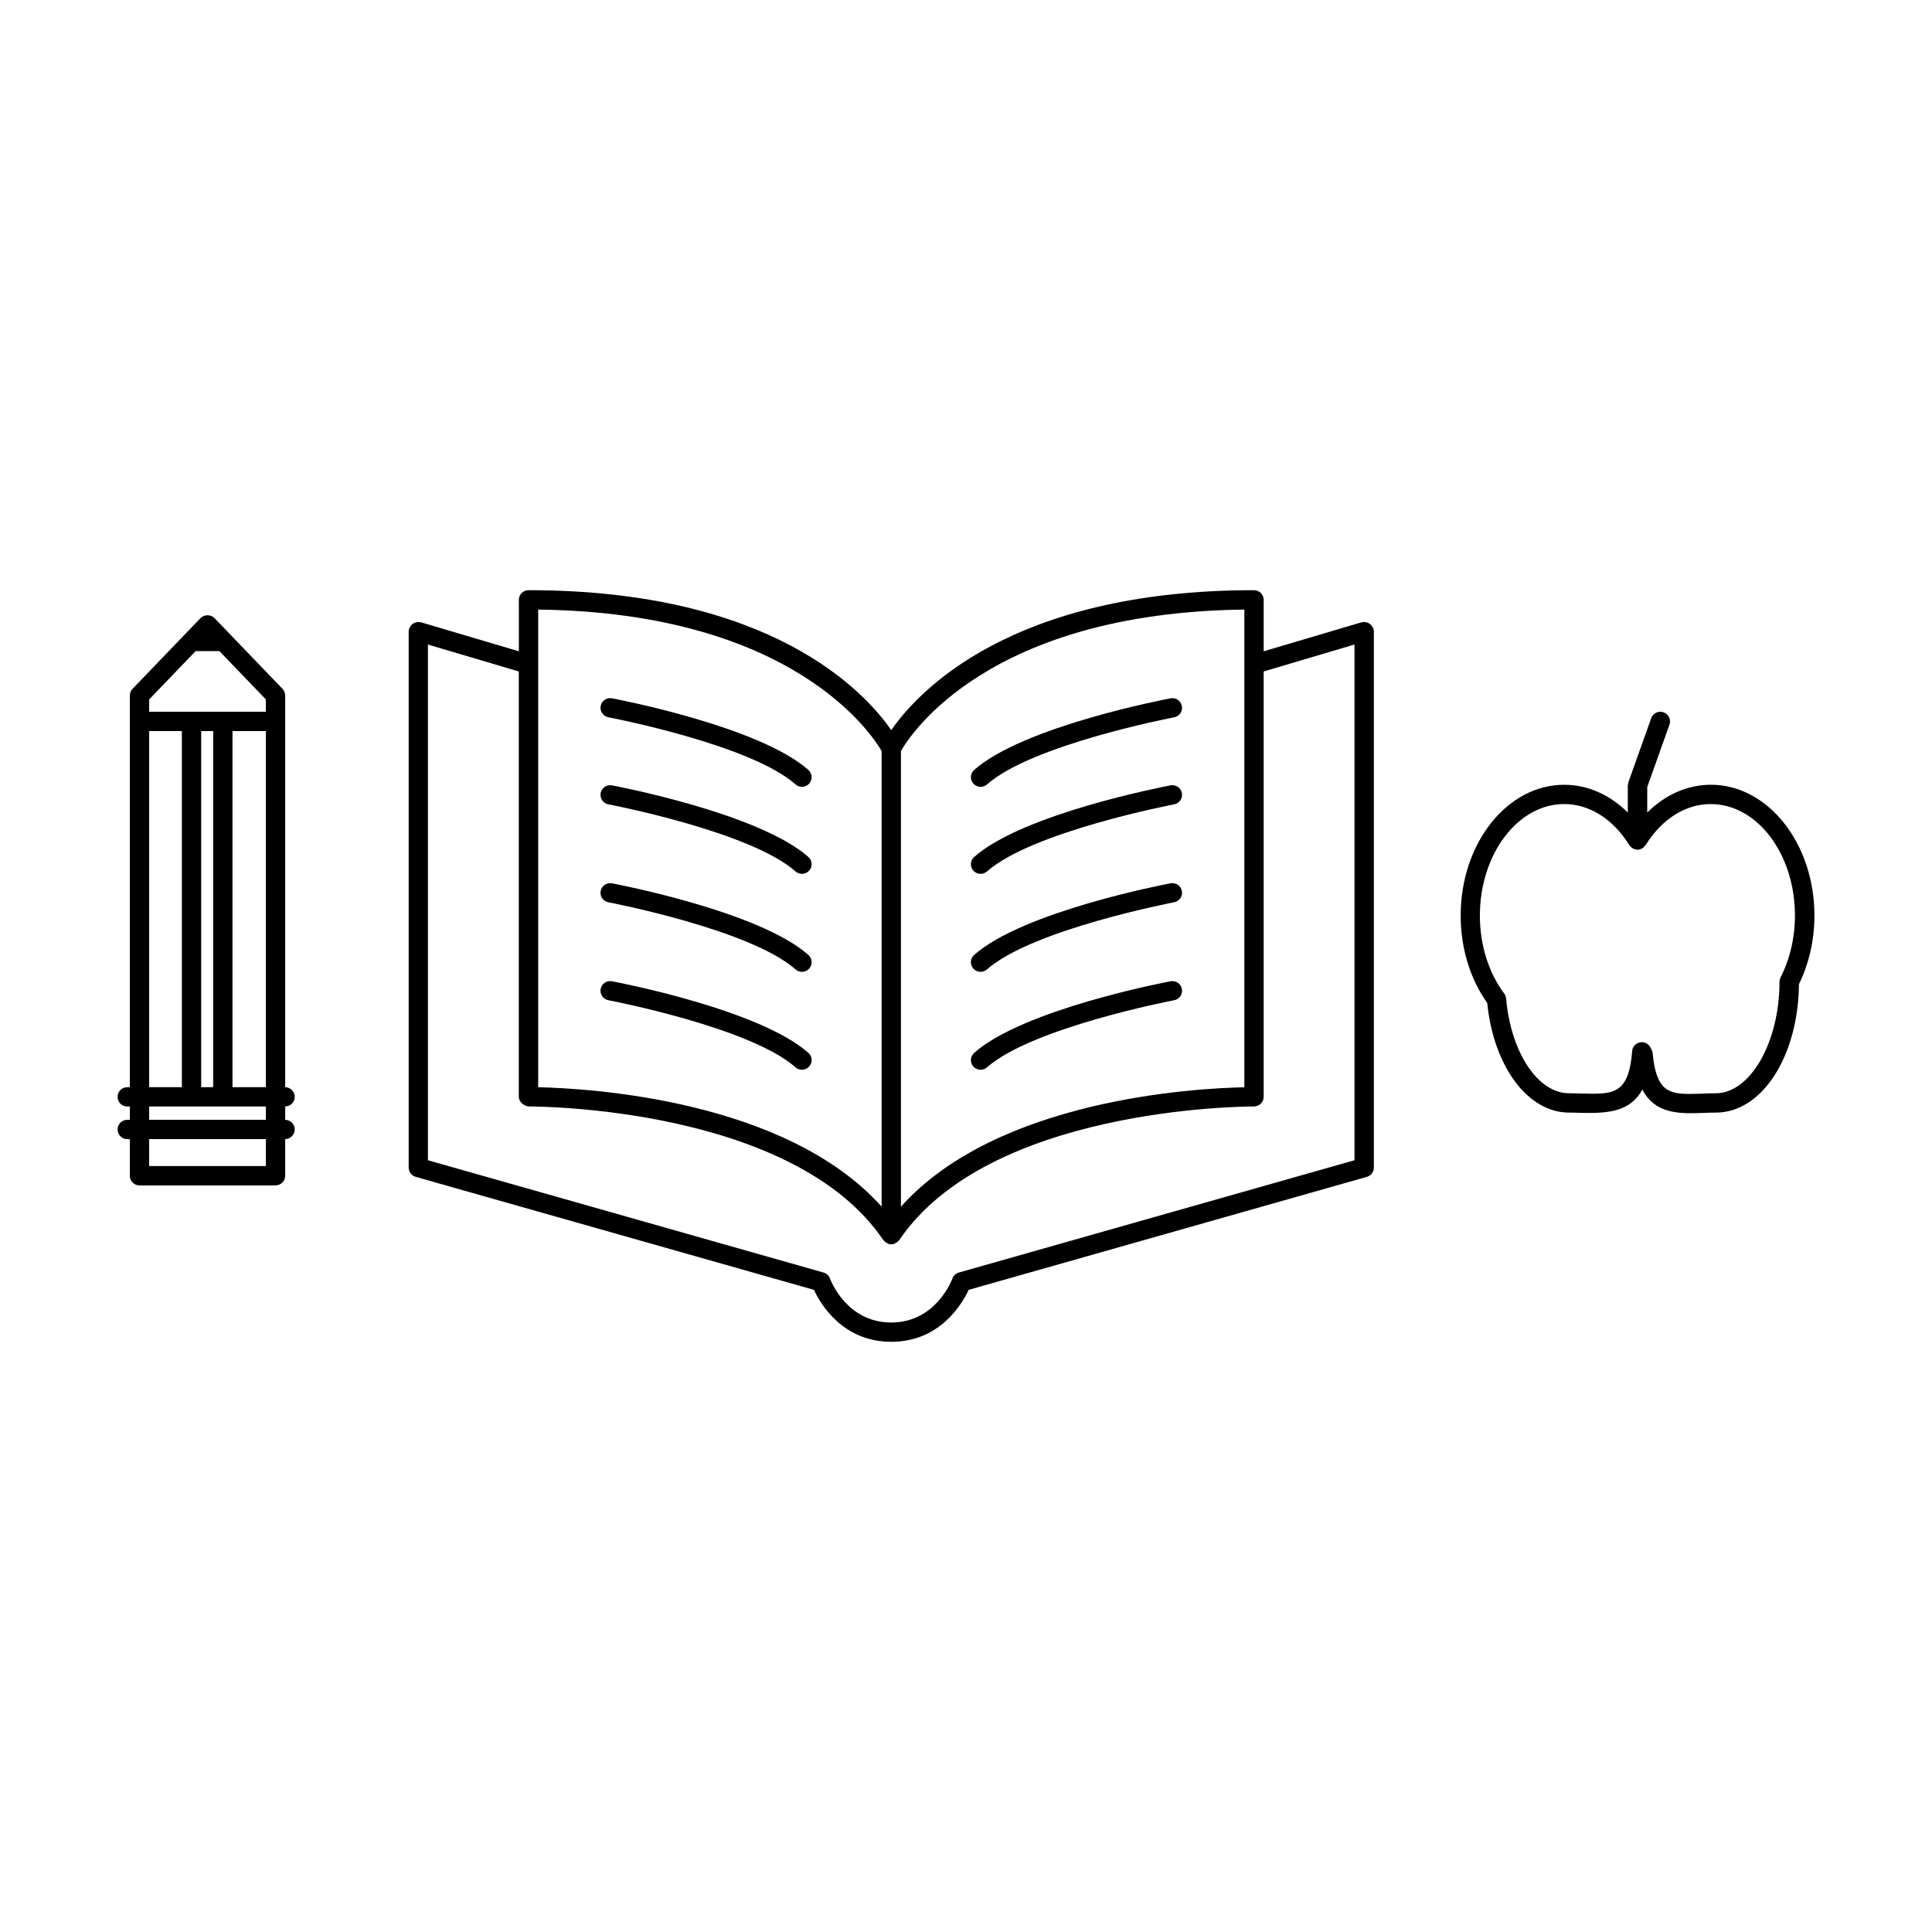
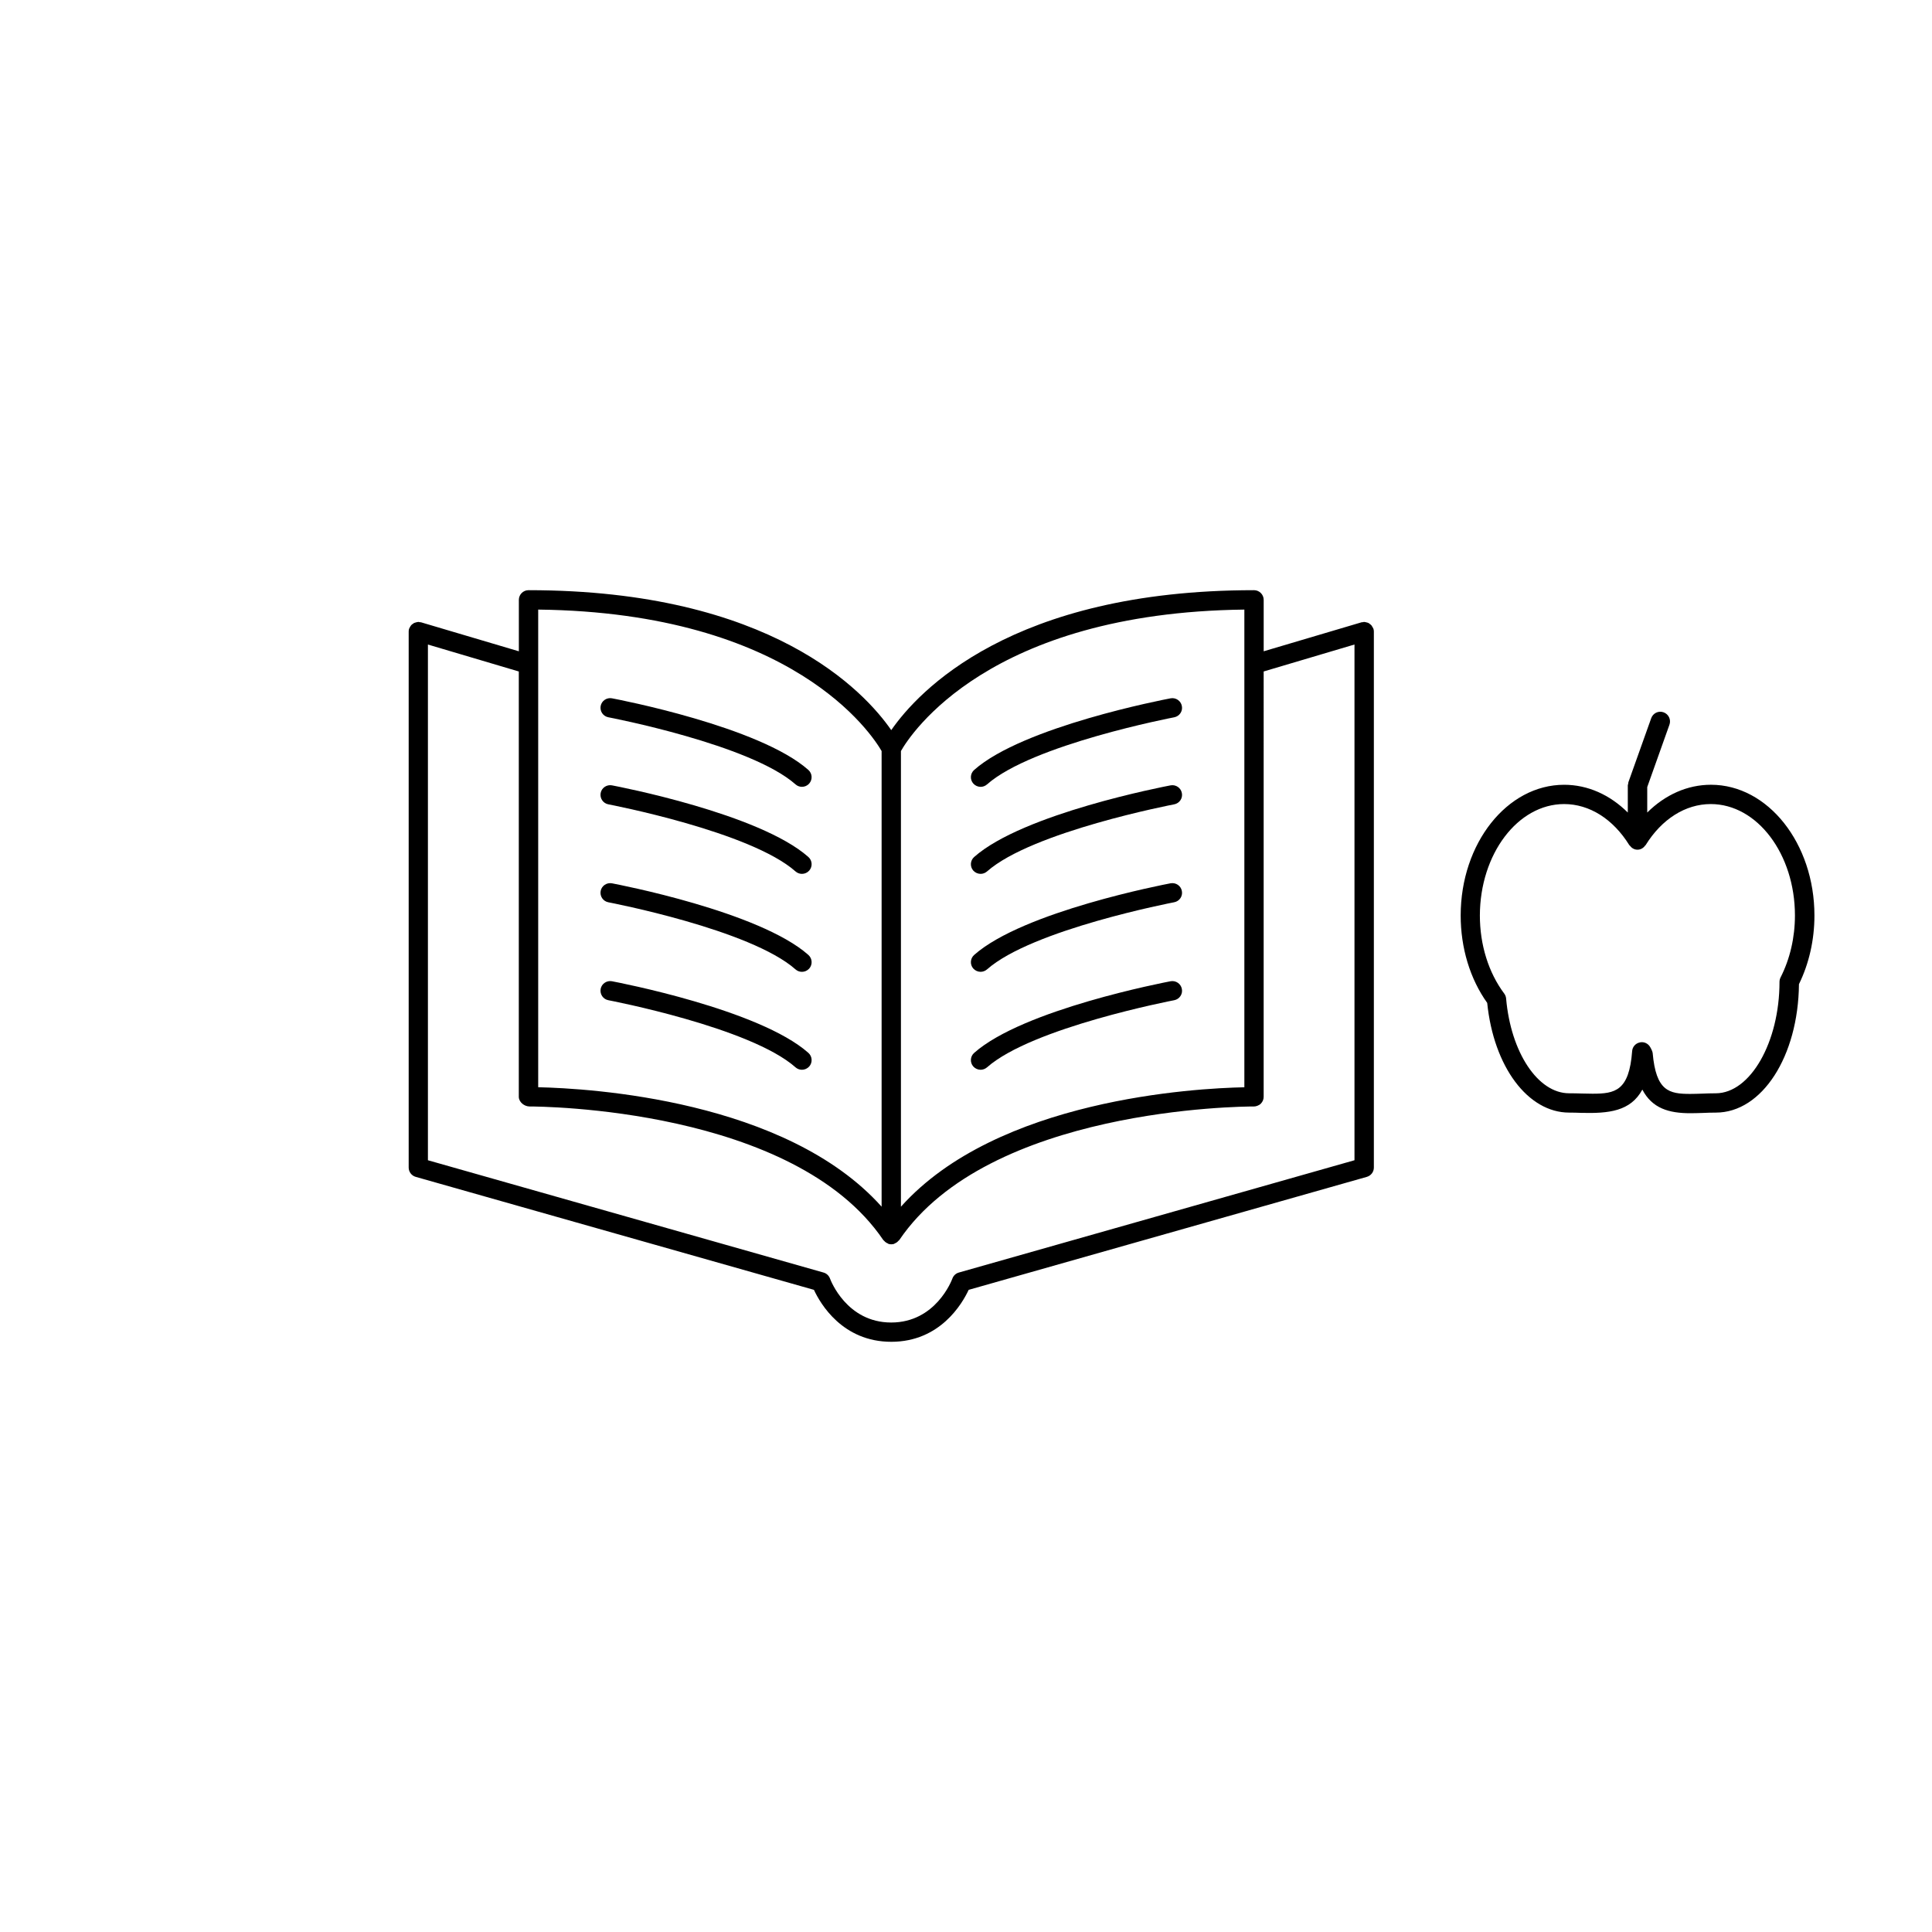
<svg xmlns="http://www.w3.org/2000/svg" version="1.1" id="Layer_1" x="0px" y="0px" width="100px" height="100px" viewBox="0 0 100 100" enable-background="new 0 0 100 100" xml:space="preserve">
  <g>
    <path d="M21.518,60.914l20.611,5.848c0.33,0.713,1.477,2.689,4.004,2.689c2.528,0,3.675-1.979,4.005-2.689l20.61-5.848   c0.215-0.063,0.363-0.258,0.363-0.48V32.691c0-0.001,0-0.002,0-0.002c0-0.046-0.006-0.093-0.021-0.14   c-0.004-0.009-0.01-0.017-0.014-0.025c-0.014-0.034-0.029-0.062-0.051-0.092c-0.016-0.026-0.027-0.052-0.049-0.074   c-0.021-0.023-0.049-0.042-0.076-0.062c-0.023-0.02-0.047-0.038-0.074-0.052c-0.027-0.014-0.059-0.02-0.09-0.027   c-0.031-0.009-0.064-0.019-0.1-0.021c-0.012-0.001-0.02-0.006-0.027-0.006c-0.023,0-0.047,0.011-0.068,0.015   c-0.021,0.003-0.049-0.002-0.07,0.006l-5.063,1.5v-2.663c0-0.276-0.227-0.5-0.5-0.5c-12.574,0-17.403,5.261-18.777,7.243   c-1.373-1.982-6.202-7.243-18.775-7.243c-0.276,0-0.5,0.224-0.5,0.5v2.663l-5.062-1.5c-0.024-0.007-0.047-0.003-0.071-0.006   c-0.024-0.005-0.046-0.015-0.071-0.015c-0.01,0-0.018,0.005-0.028,0.006c-0.034,0.002-0.065,0.012-0.098,0.021   c-0.031,0.008-0.062,0.015-0.09,0.027c-0.028,0.015-0.051,0.033-0.076,0.052c-0.026,0.02-0.053,0.037-0.075,0.062   c-0.02,0.022-0.034,0.049-0.051,0.075c-0.018,0.03-0.036,0.058-0.048,0.091c-0.003,0.009-0.01,0.016-0.013,0.025   c-0.014,0.047-0.02,0.093-0.02,0.14c0,0.001,0,0.002,0,0.002v27.74C21.153,60.656,21.303,60.854,21.518,60.914z M64.408,31.552   v24.725c-2.537,0.051-12.789,0.607-17.776,6.182V38.874C47.116,38.025,51.162,31.708,64.408,31.552z M27.857,31.552   c13.195,0.156,17.287,6.475,17.775,7.322v23.583c-4.956-5.537-15.113-6.123-17.775-6.182V31.552z M27.414,57.271   c0.556,0,13.674,0.078,18.305,6.914c0.002,0.004,0.007,0.006,0.009,0.008c0.01,0.014,0.025,0.021,0.036,0.033   c0.054,0.063,0.118,0.107,0.192,0.135c0.012,0.006,0.018,0.02,0.031,0.023c0.048,0.014,0.098,0.021,0.146,0.021   c0.048,0,0.098-0.008,0.146-0.021c0.013-0.004,0.019-0.02,0.031-0.023c0.074-0.027,0.138-0.072,0.192-0.135   c0.011-0.012,0.026-0.02,0.036-0.033c0.003-0.002,0.007-0.004,0.009-0.008c4.627-6.83,17.725-6.914,18.356-6.914c0,0,0,0,0.002,0   c0.094,0.004,0.262-0.051,0.354-0.145c0.098-0.098,0.148-0.225,0.148-0.355V34.755l4.701-1.395v26.694l-20.479,5.813   c-0.154,0.043-0.278,0.158-0.333,0.309c-0.034,0.096-0.864,2.277-3.168,2.277c-2.304,0-3.134-2.184-3.168-2.277   c-0.055-0.148-0.179-0.266-0.333-0.309l-20.478-5.813V33.361l4.704,1.395v22.017C26.857,57.047,27.138,57.271,27.414,57.271z" />
    <path d="M31.488,37.126c0.073,0.014,7.356,1.407,9.689,3.474c0.095,0.084,0.213,0.126,0.332,0.126c0.138,0,0.275-0.057,0.374-0.168   c0.183-0.207,0.164-0.522-0.042-0.706c-2.539-2.249-9.856-3.649-10.167-3.708c-0.27-0.05-0.533,0.127-0.584,0.398   C31.04,36.813,31.217,37.075,31.488,37.126z" />
    <path d="M31.488,41.632c0.073,0.014,7.355,1.407,9.689,3.474c0.095,0.084,0.213,0.125,0.332,0.125c0.138,0,0.275-0.057,0.375-0.168   c0.183-0.207,0.164-0.523-0.043-0.706c-2.539-2.248-9.856-3.648-10.167-3.708c-0.27-0.049-0.533,0.127-0.584,0.398   C31.04,41.319,31.217,41.582,31.488,41.632z" />
    <path d="M31.488,46.702c0.073,0.014,7.355,1.407,9.689,3.475c0.095,0.084,0.213,0.125,0.332,0.125c0.138,0,0.275-0.058,0.375-0.168   c0.183-0.207,0.164-0.522-0.043-0.707c-2.539-2.248-9.856-3.647-10.167-3.707c-0.27-0.049-0.533,0.127-0.584,0.397   C31.04,46.39,31.217,46.65,31.488,46.702z" />
    <path d="M31.488,51.771c0.073,0.014,7.355,1.406,9.689,3.475c0.095,0.084,0.213,0.125,0.332,0.125c0.138,0,0.275-0.059,0.375-0.168   c0.183-0.207,0.164-0.523-0.043-0.707c-2.539-2.248-9.856-3.646-10.167-3.707c-0.27-0.049-0.533,0.127-0.584,0.396   C31.04,51.459,31.217,51.719,31.488,51.771z" />
    <path d="M50.756,40.727c0.119,0,0.236-0.042,0.332-0.126c2.334-2.066,9.617-3.46,9.689-3.474c0.27-0.052,0.451-0.313,0.396-0.584   c-0.051-0.271-0.313-0.448-0.584-0.398c-0.311,0.059-7.629,1.459-10.167,3.708c-0.207,0.184-0.226,0.5-0.042,0.706   C50.48,40.669,50.619,40.727,50.756,40.727z" />
    <path d="M50.756,45.231c0.119,0,0.236-0.042,0.332-0.125c2.334-2.065,9.617-3.46,9.689-3.474c0.27-0.051,0.451-0.313,0.396-0.584   c-0.051-0.271-0.313-0.448-0.584-0.398c-0.311,0.06-7.629,1.459-10.167,3.708c-0.207,0.183-0.226,0.5-0.043,0.706   C50.48,45.174,50.619,45.231,50.756,45.231z" />
    <path d="M50.756,50.301c0.119,0,0.236-0.043,0.332-0.125c2.334-2.066,9.617-3.461,9.689-3.476c0.27-0.051,0.451-0.312,0.396-0.584   c-0.051-0.271-0.313-0.446-0.584-0.397c-0.311,0.06-7.629,1.459-10.167,3.709c-0.207,0.183-0.226,0.5-0.043,0.705   C50.48,50.244,50.619,50.301,50.756,50.301z" />
    <path d="M50.756,55.371c0.119,0,0.236-0.043,0.332-0.125c2.334-2.066,9.617-3.461,9.689-3.475c0.27-0.051,0.451-0.313,0.396-0.584   c-0.051-0.271-0.313-0.447-0.584-0.398c-0.311,0.061-7.629,1.459-10.167,3.709c-0.207,0.182-0.226,0.5-0.043,0.705   C50.48,55.313,50.619,55.371,50.756,55.371z" />
-     <path d="M14.762,60.855v-1.896c0.273-0.004,0.493-0.225,0.493-0.498s-0.22-0.494-0.493-0.5V57.27   c0.273-0.006,0.493-0.227,0.493-0.498c0-0.273-0.22-0.494-0.493-0.5V36.002c0-0.129-0.05-0.253-0.14-0.348l-3.521-3.662   c-0.188-0.195-0.532-0.195-0.721,0l-3.52,3.662c-0.09,0.094-0.14,0.218-0.14,0.348v20.271H6.586c-0.276,0-0.5,0.225-0.5,0.5   s0.224,0.5,0.5,0.5h0.134v0.689H6.586c-0.276,0-0.5,0.225-0.5,0.5c0,0.273,0.224,0.5,0.5,0.5h0.134v1.895   c0,0.275,0.224,0.5,0.5,0.5h7.041C14.538,61.355,14.762,61.131,14.762,60.855z M10.413,56.271V37.839h0.621v18.432H10.413   L10.413,56.271z M7.721,56.271V37.839h1.692v18.432H7.721L7.721,56.271z M12.034,37.839h1.728v18.432h-1.728V37.839z    M10.125,33.701h1.231l2.405,2.501v0.637H7.721v-0.637L10.125,33.701z M7.721,57.271h6.041v0.689H7.721V57.271z M7.721,60.355   v-1.395h6.041v1.395H7.721z" />
    <path d="M81.221,57.588c0.215,0,0.424,0.006,0.627,0.014c1.414,0.035,2.547-0.074,3.16-1.205c0.51,0.979,1.383,1.223,2.488,1.223   c0.203,0,0.416-0.008,0.635-0.014c0.221-0.01,0.449-0.018,0.682-0.018c2.389,0,4.264-2.91,4.301-6.648   c0.523-1.068,0.801-2.293,0.801-3.554c0-3.729-2.404-6.767-5.355-6.767c-1.221,0-2.367,0.515-3.299,1.437v-1.318l1.15-3.229   c0.092-0.26-0.043-0.546-0.305-0.64c-0.264-0.094-0.545,0.043-0.639,0.304l-1.18,3.31c-0.01,0.029-0.008,0.058-0.012,0.086   c-0.006,0.028-0.02,0.053-0.02,0.082v1.406c-0.93-0.922-2.076-1.437-3.295-1.437c-2.955,0-5.355,3.035-5.355,6.766   c0,1.68,0.484,3.279,1.373,4.525C77.311,55.209,79.08,57.588,81.221,57.588z M80.961,41.618c1.309,0,2.535,0.775,3.371,2.125   c0.008,0.012,0.021,0.015,0.027,0.024c0.092,0.126,0.229,0.213,0.396,0.213c0.166,0,0.309-0.087,0.396-0.213   c0.01-0.01,0.021-0.013,0.027-0.024c0.836-1.351,2.063-2.125,3.371-2.125c2.402,0,4.357,2.586,4.357,5.766   c0,1.146-0.258,2.254-0.744,3.208c-0.035,0.07-0.055,0.15-0.055,0.229c0,3.127-1.512,5.768-3.301,5.768   c-0.244,0-0.484,0.008-0.717,0.018c-0.209,0.006-0.408,0.014-0.604,0.014c-1.094,0-1.771-0.145-1.943-2.119   c-0.008-0.09-0.104-0.273-0.156-0.348c-0.096-0.135-0.248-0.211-0.406-0.211c-0.045,0-0.09,0.008-0.135,0.021   c-0.203,0.055-0.35,0.23-0.365,0.439c-0.154,2.061-0.877,2.207-2.049,2.207c-0.182,0-0.369-0.004-0.563-0.01   c-0.211-0.006-0.43-0.012-0.652-0.012c-1.613,0-3.016-2.109-3.26-4.908c-0.008-0.092-0.043-0.18-0.098-0.254   c-0.814-1.089-1.26-2.524-1.26-4.042C76.604,44.205,78.559,41.618,80.961,41.618z" />
  </g>
</svg>